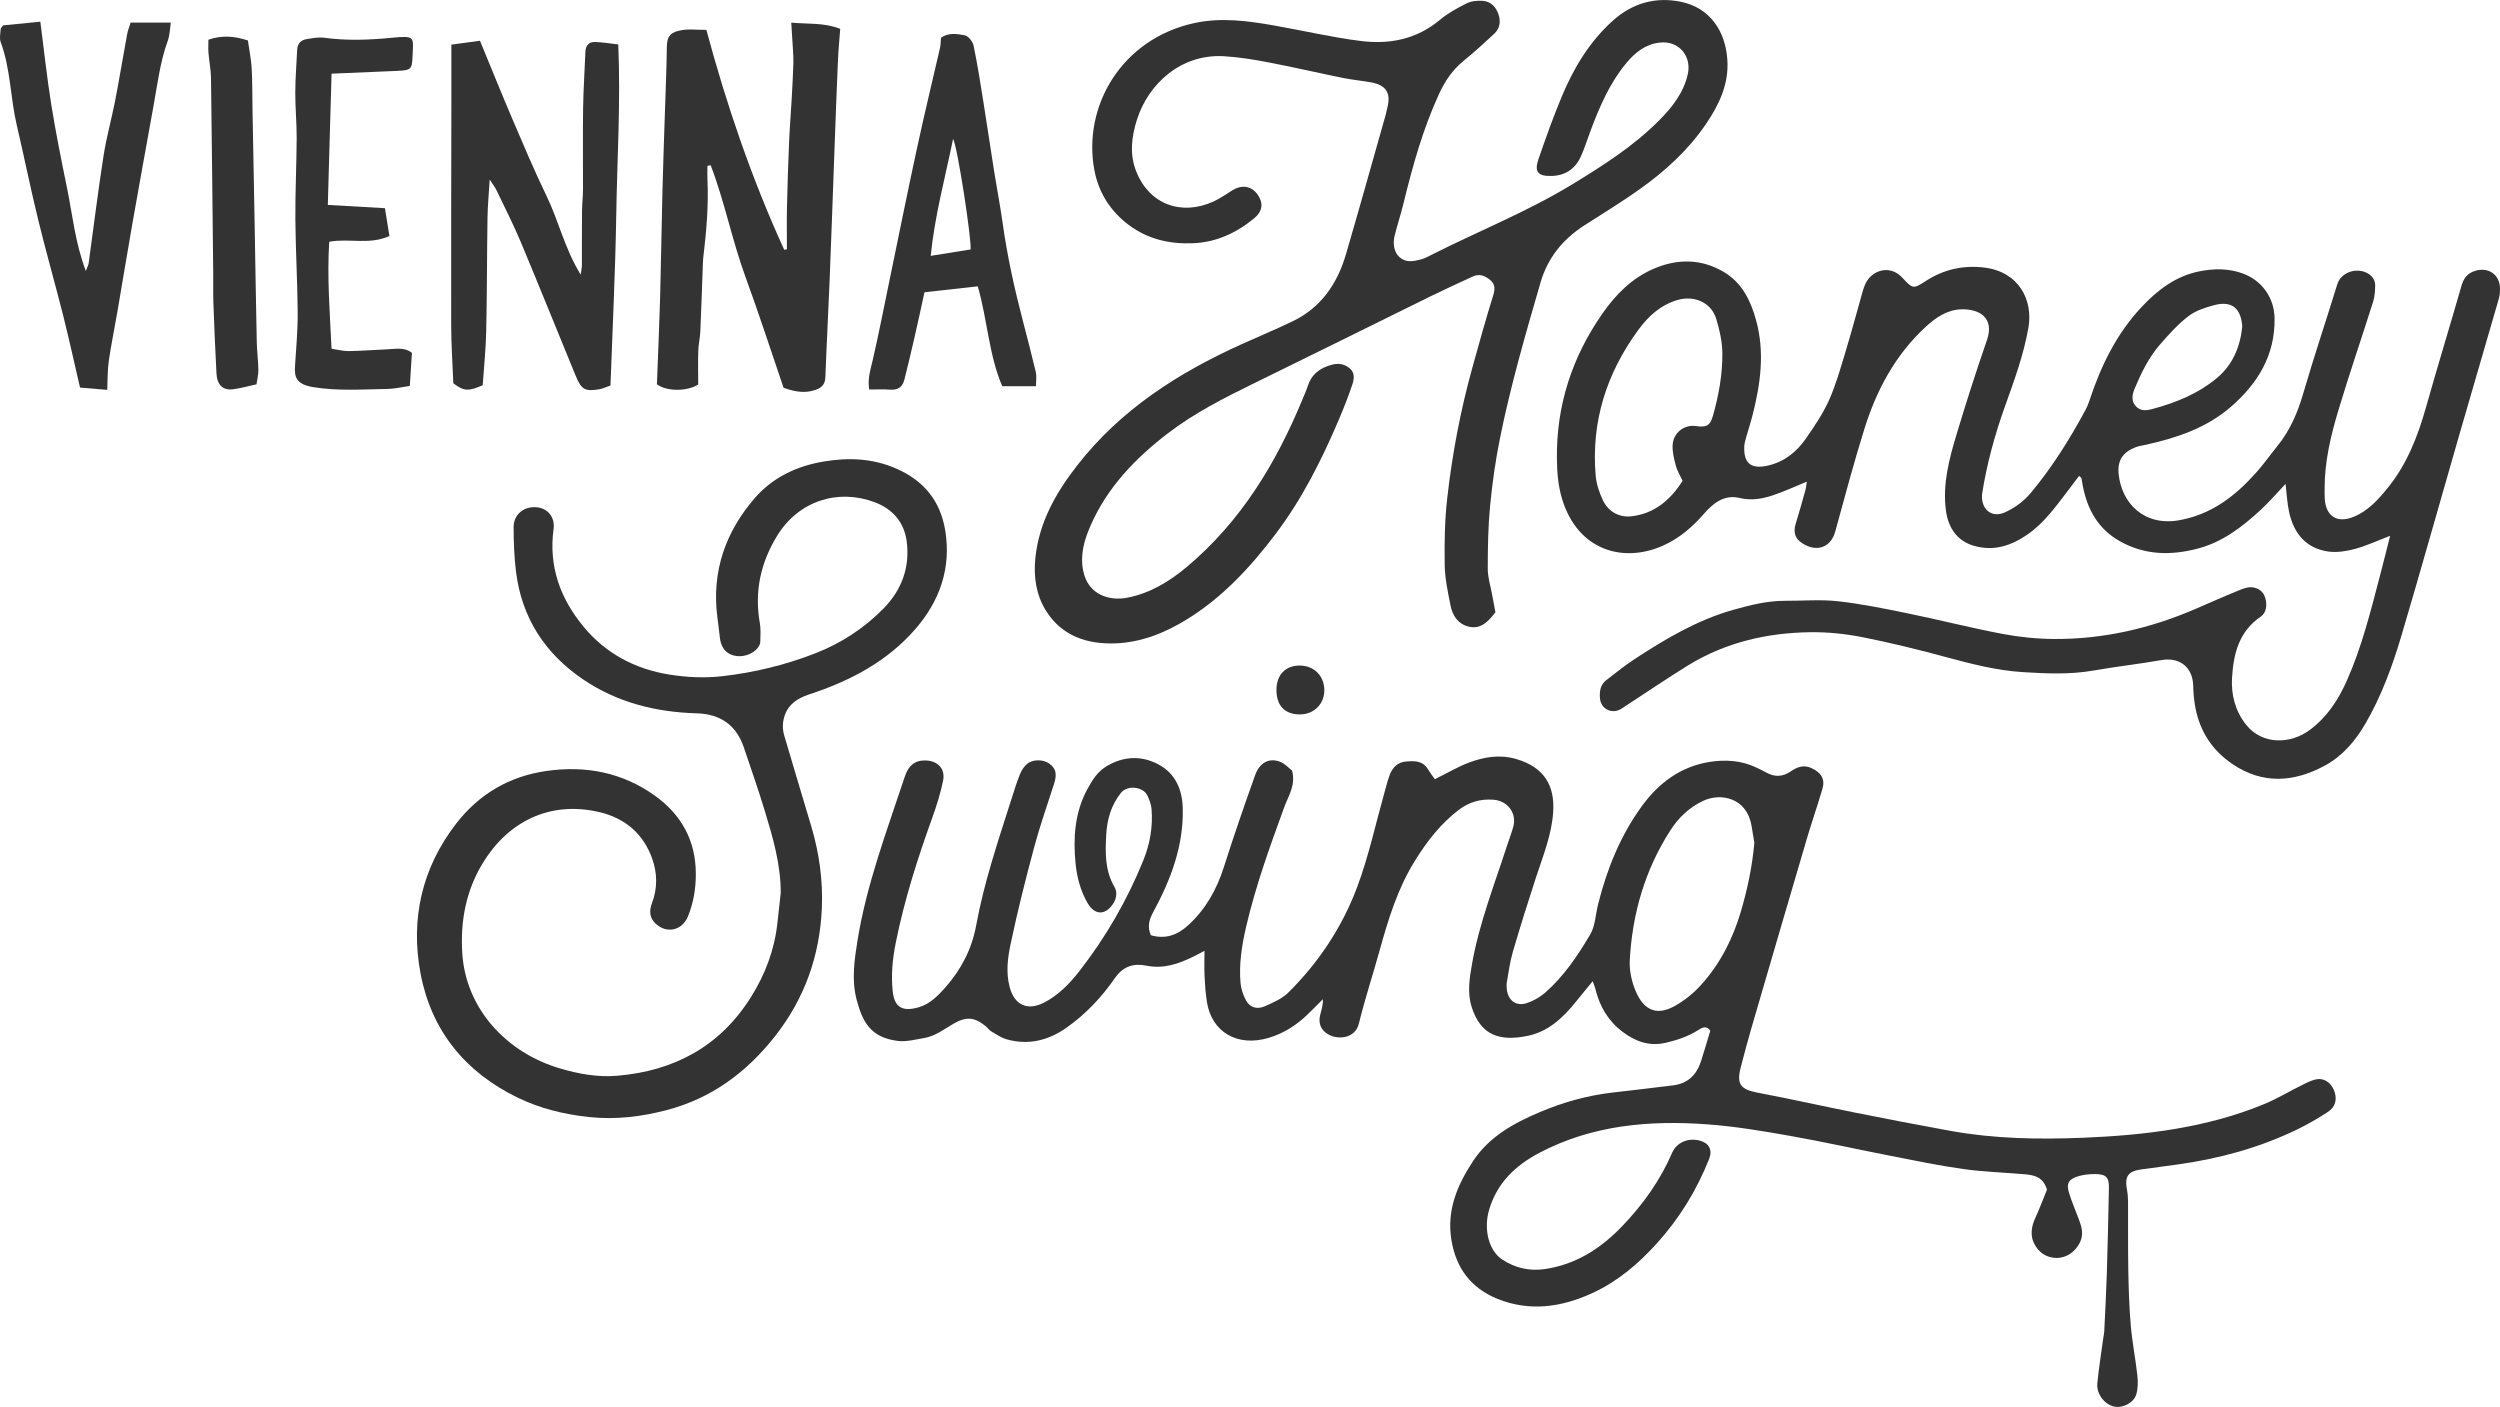
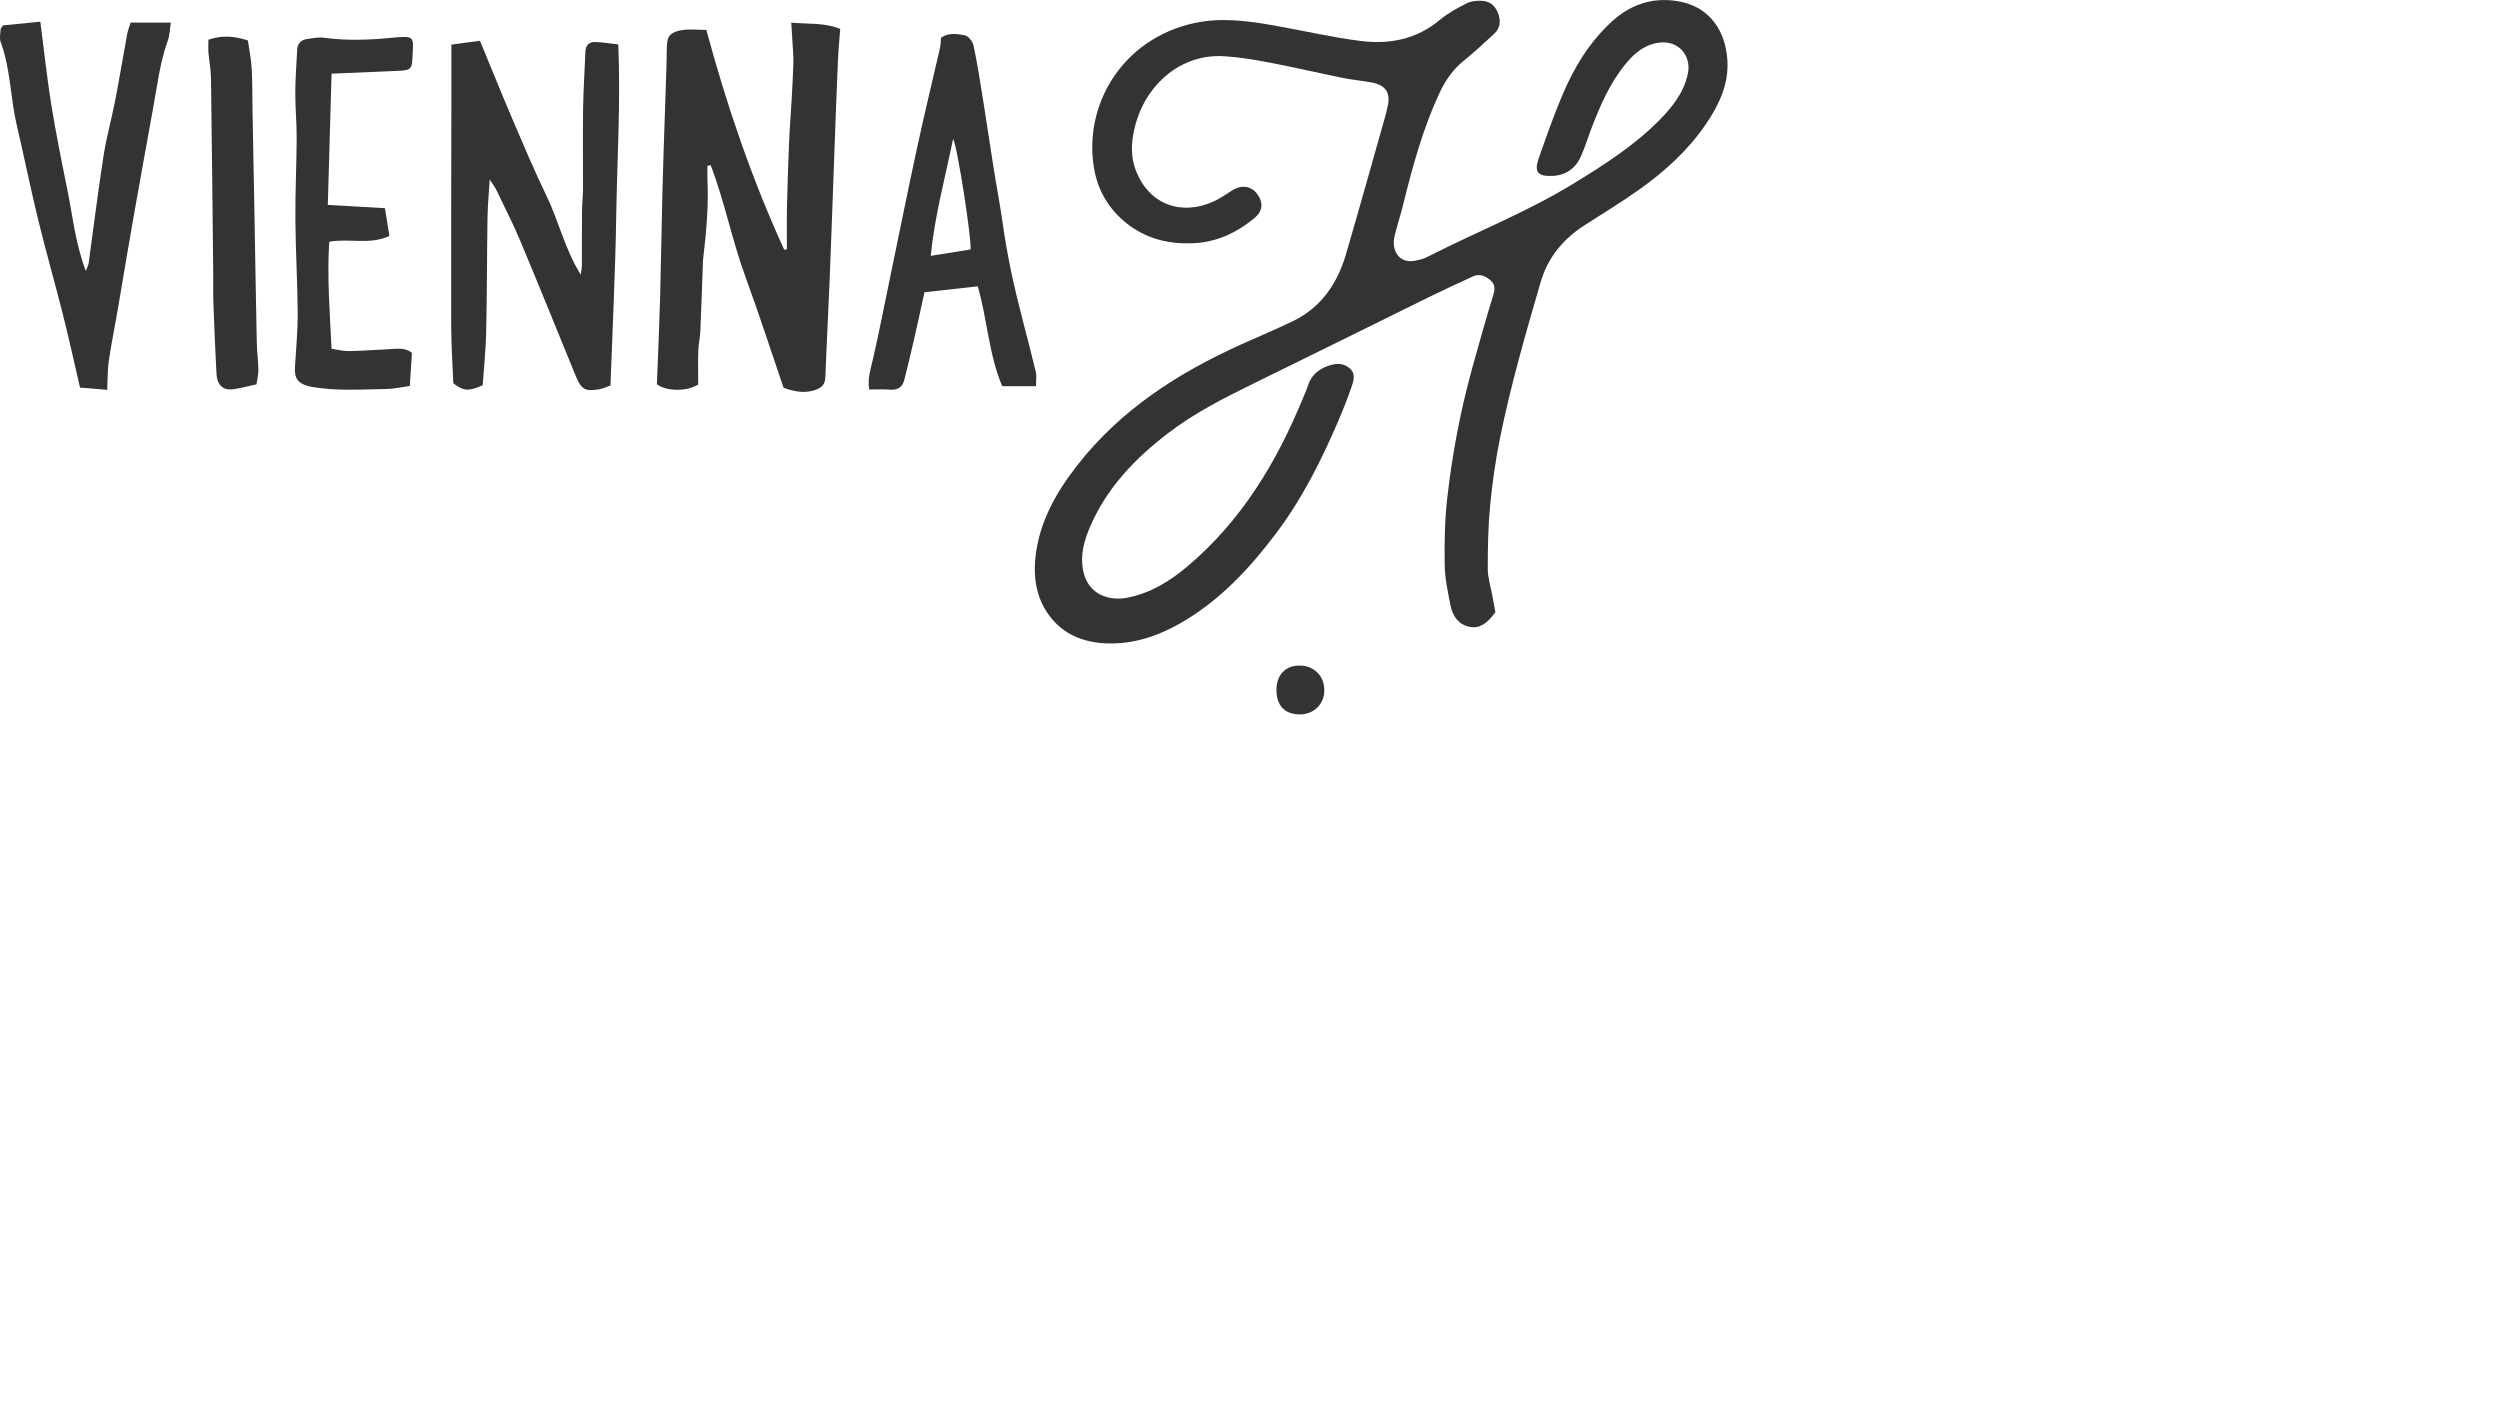
<svg xmlns="http://www.w3.org/2000/svg" id="Layer_1" x="0px" y="0px" width="111.07px" height="62.513px" viewBox="0 0 111.07 62.513" xml:space="preserve">
  <g>
-     <path fill-rule="evenodd" clip-rule="evenodd" fill="#333333" d="M90.944,52.854c-0.178-0.593-0.604-0.651-1.037-0.688 c-0.896-0.076-1.8-0.104-2.689-0.229c-1.076-0.151-2.143-0.375-3.211-0.583c-1.498-0.292-2.987-0.626-4.49-0.892 c-1.211-0.213-2.431-0.42-3.656-0.509c-2.58-0.19-5.111,0.028-7.459,1.259c-1.068,0.56-1.895,1.341-2.245,2.543 c-0.249,0.854-0.021,1.81,0.591,2.208c0.563,0.368,1.197,0.518,1.873,0.421c1.39-0.201,2.496-0.912,3.453-1.91 c0.924-0.965,1.689-2.036,2.219-3.265c0.189-0.441,0.701-0.676,1.23-0.533c0.404,0.108,0.568,0.415,0.412,0.808 c-0.552,1.394-1.326,2.655-2.332,3.765c-0.813,0.897-1.726,1.676-2.835,2.19c-1.382,0.639-2.804,0.85-4.253,0.26 c-1.168-0.477-1.832-1.364-2.034-2.624c-0.21-1.312,0.263-2.417,0.949-3.468c0.719-1.102,1.816-1.706,2.984-2.199 c1.04-0.439,2.12-0.743,3.245-0.87c0.893-0.101,1.785-0.208,2.676-0.318c0.651-0.08,1.044-0.469,1.238-1.074 c0.145-0.448,0.275-0.901,0.413-1.353c-0.188-0.264-0.391-0.121-0.56-0.015c-0.438,0.274-0.912,0.431-1.416,0.549 c-0.744,0.175-1.358-0.062-1.927-0.489c-0.63-0.474-1.01-1.12-1.198-1.882c-0.023-0.099-0.064-0.193-0.124-0.363 c-0.27,0.329-0.501,0.605-0.727,0.888c-0.573,0.717-1.233,1.348-2.153,1.538c-1.213,0.251-2.092,0.019-2.504-1.299 c-0.189-0.611-0.092-1.259,0.021-1.889c0.325-1.837,1.011-3.566,1.58-5.331c0.087-0.266,0.192-0.527,0.261-0.798 c0.147-0.59-0.271-1.127-0.883-1.172c-0.57-0.042-1.07,0.092-1.535,0.443c-0.819,0.62-1.424,1.408-1.96,2.271 c-0.771,1.241-1.188,2.614-1.573,4.004c-0.299,1.079-0.651,2.144-0.916,3.23c-0.164,0.669-0.935,0.729-1.369,0.473 c-0.321-0.191-0.443-0.493-0.349-0.864c0.057-0.216,0.128-0.429,0.119-0.695c-0.229,0.229-0.456,0.464-0.69,0.688 c-0.489,0.47-1.045,0.824-1.702,1.025c-1.419,0.432-2.559-0.269-2.761-1.597c-0.061-0.381-0.086-0.769-0.105-1.154 c-0.017-0.354-0.002-0.708-0.002-1.111c-0.194,0.101-0.346,0.184-0.5,0.26c-0.656,0.32-1.313,0.552-2.078,0.4 c-0.554-0.111-1.025,0.004-1.412,0.565c-0.582,0.841-1.293,1.596-2.144,2.193c-0.808,0.565-1.688,0.787-2.653,0.514 c-0.246-0.069-0.471-0.228-0.697-0.36c-0.088-0.052-0.148-0.151-0.23-0.219c-0.504-0.413-0.873-0.443-1.441-0.112 c-0.424,0.248-0.818,0.557-1.32,0.638c-0.379,0.061-0.771,0.171-1.143,0.125c-1.247-0.152-1.582-0.887-1.834-1.824 c-0.234-0.876-0.104-1.757,0.035-2.63c0.403-2.504,1.302-4.868,2.093-7.261c0.13-0.395,0.333-0.701,0.787-0.741 c0.624-0.056,1.041,0.321,0.924,0.893c-0.116,0.562-0.29,1.116-0.484,1.656c-0.656,1.816-1.239,3.652-1.62,5.548 c-0.143,0.714-0.212,1.443-0.133,2.164c0.082,0.746,0.477,0.898,1.167,0.695c0.481-0.142,0.843-0.506,1.173-0.88 c0.702-0.796,1.176-1.708,1.367-2.757c0.348-1.9,0.967-3.727,1.552-5.562c0.123-0.383,0.241-0.77,0.39-1.144 c0.069-0.172,0.181-0.349,0.32-0.466c0.262-0.218,0.734-0.202,0.99-0.01c0.293,0.218,0.346,0.458,0.208,0.895 c-0.298,0.935-0.627,1.86-0.881,2.807c-0.382,1.42-0.741,2.848-1.044,4.286c-0.133,0.628-0.223,1.275-0.047,1.941 c0.209,0.784,0.776,1.068,1.518,0.691c0.649-0.33,1.146-0.848,1.578-1.401c1.174-1.508,2.126-3.153,2.844-4.929 c0.296-0.732,0.426-1.492,0.363-2.276c-0.016-0.203-0.098-0.407-0.183-0.594c-0.185-0.399-0.89-0.483-1.175-0.125 c-0.441,0.553-0.619,1.189-0.656,1.862c-0.043,0.792-0.063,1.587,0.366,2.32c0.132,0.226,0.097,0.519-0.067,0.759 c-0.348,0.513-0.814,0.498-1.126-0.039c-0.314-0.543-0.474-1.147-0.535-1.756c-0.112-1.136-0.039-2.263,0.517-3.296 c0.214-0.399,0.454-0.791,0.873-1.038c0.745-0.44,1.521-0.472,2.265-0.088c0.774,0.399,1.089,1.126,1.108,1.976 c0.038,1.673-0.54,3.175-1.32,4.615c-0.179,0.33-0.26,0.645-0.097,1.013c0.649,0.189,1.183-0.01,1.653-0.439 c0.776-0.708,1.27-1.584,1.588-2.584c0.436-1.37,0.905-2.729,1.388-4.083c0.201-0.567,0.622-0.787,1.112-0.601 c0.217,0.083,0.389,0.283,0.532,0.393c0.171,0.641-0.155,1.103-0.333,1.587c-0.644,1.759-1.281,3.519-1.707,5.347 c-0.192,0.826-0.326,1.666-0.248,2.518c0.023,0.254,0.115,0.517,0.234,0.744c0.17,0.323,0.488,0.432,0.847,0.272 c0.366-0.163,0.763-0.331,1.039-0.605c1.357-1.344,2.403-2.925,3.067-4.706c0.506-1.357,0.813-2.789,1.207-4.187 c0.071-0.252,0.135-0.508,0.223-0.755c0.122-0.337,0.348-0.584,0.719-0.617c0.37-0.033,0.751-0.053,0.988,0.339 c0.1,0.166,0.219,0.319,0.307,0.445c0.578-0.287,1.019-0.549,1.491-0.729c0.683-0.26,1.388-0.382,2.12-0.169 c1.283,0.373,1.724,1.217,1.646,2.369c-0.067,1.005-0.452,1.941-0.763,2.892c-0.358,1.098-0.705,2.2-1.028,3.308 c-0.128,0.436-0.186,0.894-0.266,1.343c-0.019,0.104-0.015,0.214-0.003,0.319c0.057,0.501,0.416,0.773,0.891,0.614 c0.293-0.098,0.586-0.262,0.817-0.466c0.831-0.732,1.447-1.645,2.001-2.588c0.221-0.376,0.232-0.874,0.342-1.315 c0.395-1.581,0.992-3.071,1.959-4.395c0.742-1.018,1.709-1.735,2.965-1.945c0.713-0.12,1.447-0.079,2.125,0.25 c0.142,0.069,0.285,0.135,0.422,0.212c0.373,0.21,0.725,0.202,1.087-0.043c0.277-0.188,0.568-0.32,0.933-0.148 c0.418,0.195,0.61,0.48,0.482,0.917c-0.223,0.754-0.48,1.497-0.703,2.251c-0.821,2.785-1.636,5.573-2.448,8.361 c-0.171,0.588-0.328,1.181-0.482,1.774c-0.192,0.737,0.001,0.973,0.751,1.114c1.449,0.273,2.888,0.599,4.334,0.887 c1.411,0.281,2.822,0.555,4.238,0.811c1.943,0.352,3.912,0.385,5.873,0.306c2.752-0.112,5.479-0.432,8.058-1.494 c0.6-0.247,1.157-0.591,1.741-0.875c0.216-0.106,0.451-0.227,0.682-0.238c0.343-0.017,0.616,0.252,0.717,0.594 c0.102,0.34,0.016,0.659-0.311,0.869c-0.441,0.286-0.899,0.553-1.373,0.782c-1.676,0.808-3.449,1.292-5.287,1.547 c-0.542,0.075-1.083,0.144-1.625,0.221c-0.596,0.085-0.746,0.31-0.635,0.907c0.032,0.173,0.045,0.352,0.047,0.528 c0.006,1.03-0.008,2.06,0.012,3.091c0.015,0.813,0.041,1.626,0.112,2.436c0.063,0.734,0.21,1.461,0.29,2.195 c0.031,0.275,0.029,0.576-0.048,0.837c-0.115,0.385-0.617,0.625-0.988,0.542c-0.426-0.096-0.789-0.563-0.743-1.031 c0.066-0.682,0.176-1.359,0.268-2.038c0.011-0.087,0.036-0.173,0.039-0.261c0.042-0.865,0.088-1.73,0.116-2.596 c0.04-1.257,0.064-2.514,0.092-3.771c0.011-0.487-0.123-0.633-0.62-0.632c-0.244,0-0.496,0.025-0.729,0.092 c-0.439,0.126-0.555,0.325-0.422,0.747c0.124,0.402,0.293,0.79,0.441,1.185c0.125,0.333,0.217,0.661,0.041,1.017 c-0.204,0.414-0.597,0.692-1.047,0.685c-0.479-0.008-0.821-0.281-1.003-0.674c-0.153-0.333-0.106-0.718,0.058-1.077 C90.613,53.699,90.786,53.242,90.944,52.854z M77.942,37.443c-0.033-0.205-0.078-0.482-0.125-0.759 c-0.209-1.237-1.361-1.479-2.157-1.101c-0.628,0.3-1.093,0.75-1.463,1.329c-1.122,1.757-1.68,3.694-1.79,5.757 c-0.023,0.442,0.08,0.924,0.251,1.335c0.315,0.761,0.841,1.199,1.756,0.686c0.423-0.239,0.824-0.559,1.149-0.919 c0.852-0.939,1.418-2.047,1.777-3.262C77.628,39.53,77.845,38.539,77.942,37.443z" />
-     <path fill-rule="evenodd" clip-rule="evenodd" fill="#333333" d="M106.189,23.805c-0.563,0.215-1.042,0.44-1.544,0.577 c-0.383,0.104-0.807,0.175-1.192,0.123c-0.993-0.135-1.538-0.796-1.749-1.738c-0.09-0.406-0.108-0.828-0.162-1.268 c-0.371,0.39-0.713,0.792-1.098,1.148c-0.823,0.76-1.702,1.44-2.815,1.729c-1.181,0.307-2.329,0.292-3.432-0.322 c-0.992-0.553-1.47-1.432-1.669-2.504c-0.019-0.104-0.031-0.208-0.056-0.311c-0.006-0.027-0.049-0.046-0.104-0.095 c-0.156,0.208-0.311,0.415-0.467,0.62c-0.551,0.715-1.069,1.463-1.827,1.984c-0.726,0.5-1.503,0.76-2.395,0.495 c-0.741-0.22-1.126-0.811-1.226-1.56c-0.156-1.18,0.148-2.304,0.481-3.412c0.419-1.397,0.867-2.788,1.343-4.167 c0.339-0.98-0.331-1.39-1.149-1.361c-0.63,0.022-1.129,0.366-1.578,0.782c-1.351,1.245-2.182,2.811-2.72,4.533 c-0.472,1.508-0.875,3.036-1.295,4.56c-0.219,0.797-0.958,0.928-1.576,0.434c-0.235-0.188-0.276-0.473-0.182-0.776 c0.156-0.502,0.297-1.01,0.438-1.517c0.031-0.114,0.037-0.236,0.056-0.361c-0.528,0.216-1.018,0.447-1.527,0.614 c-0.468,0.153-0.943,0.235-1.454,0.112c-0.694-0.168-1.186,0.24-1.604,0.72c-0.507,0.582-1.088,1.075-1.787,1.39 c-1.776,0.801-3.809,0.23-4.503-2.08c-0.174-0.58-0.22-1.171-0.226-1.775c-0.028-2.375,0.675-4.517,2.024-6.452 c0.585-0.838,1.298-1.559,2.246-1.975c1.059-0.464,2.129-0.472,3.147,0.132c0.812,0.481,1.193,1.274,1.432,2.143 c0.394,1.426,0.197,2.835-0.162,4.235c-0.082,0.324-0.189,0.641-0.278,0.963c-0.038,0.134-0.079,0.271-0.085,0.409 c-0.032,0.759,0.313,1.022,1.057,0.849c0.733-0.171,1.273-0.611,1.686-1.206c0.371-0.537,0.744-1.085,1.012-1.676 c0.302-0.668,0.504-1.384,0.718-2.089c0.276-0.907,0.52-1.823,0.778-2.735c0.028-0.102,0.063-0.202,0.101-0.301 c0.253-0.652,1.098-0.966,1.675-0.335c0.461,0.501,0.482,0.504,1.05,0.135c0.793-0.516,1.67-0.701,2.583-0.59 c1.548,0.187,2.178,1.449,1.964,2.673c-0.212,1.218-0.641,2.37-1.053,3.525c-0.445,1.245-0.79,2.512-0.998,3.816 c-0.097,0.613,0.339,1.166,1.016,0.858c0.465-0.212,0.852-0.51,1.167-0.891c0.938-1.133,1.717-2.375,2.411-3.669 c0.083-0.153,0.142-0.32,0.197-0.486c0.5-1.504,1.194-2.904,2.285-4.07c0.707-0.755,1.517-1.378,2.572-1.589 c0.653-0.13,1.301-0.134,1.93,0.097c0.852,0.313,1.393,1.077,1.409,1.982c0.031,1.648-0.75,2.91-1.945,3.945 c-1.08,0.935-2.396,1.377-3.767,1.68c-0.154,0.034-0.315,0.056-0.461,0.111c-0.57,0.217-0.814,0.59-0.755,1.185 c0.132,1.321,1.149,2.333,2.688,2.059c1.433-0.255,2.474-1.063,3.398-2.089c0.344-0.38,0.638-0.803,0.961-1.201 c0.566-0.694,0.906-1.487,1.156-2.347c0.471-1.62,1.012-3.22,1.507-4.834c0.164-0.535,0.806-0.751,1.287-0.534 c0.231,0.104,0.408,0.304,0.401,0.582c-0.007,0.243-0.021,0.496-0.095,0.725c-0.508,1.607-1.058,3.202-1.541,4.816 c-0.339,1.129-0.613,2.279-0.61,3.473c0,0.142-0.003,0.284,0.004,0.426c0.04,0.806,0.547,1.137,1.297,0.826 c0.641-0.266,1.093-0.773,1.516-1.298c0.846-1.047,1.321-2.271,1.684-3.554c0.51-1.807,1.061-3.603,1.579-5.408 c0.097-0.336,0.267-0.558,0.606-0.663c0.604-0.186,1.111,0.177,1.106,0.811c-0.001,0.14-0.011,0.285-0.05,0.418 c-0.583,2.021-1.176,4.039-1.76,6.059c-0.855,2.965-1.687,5.937-2.563,8.896c-0.404,1.362-0.89,2.702-1.61,3.937 c-0.441,0.758-1.007,1.428-1.788,1.853c-1.382,0.751-2.773,0.855-4.134-0.074c-0.869-0.595-1.412-1.415-1.619-2.445 c-0.069-0.344-0.099-0.699-0.109-1.049c-0.029-0.81-0.611-1.254-1.413-1.113c-1.005,0.176-2.02,0.289-3.024,0.465 c-1.043,0.183-2.095,0.134-3.132,0.069c-1.151-0.071-2.281-0.362-3.401-0.665c-1.234-0.334-2.478-0.642-3.731-0.889 c-0.759-0.149-1.546-0.23-2.317-0.219c-1.926,0.027-3.765,0.454-5.424,1.475c-0.927,0.572-1.828,1.187-2.742,1.781 c-0.117,0.076-0.23,0.168-0.359,0.213c-0.384,0.135-0.769-0.109-0.809-0.516c-0.03-0.306,0.008-0.611,0.273-0.818 c0.418-0.323,0.83-0.657,1.272-0.946c1.371-0.896,2.773-1.729,4.369-2.181c0.765-0.216,1.528-0.408,2.331-0.404 c0.775,0.004,1.56-0.066,2.325,0.02c1.044,0.116,2.077,0.328,3.108,0.54c1.406,0.288,2.798,0.645,4.208,0.912 c0.761,0.144,1.543,0.222,2.315,0.225c2.175,0.01,4.256-0.473,6.25-1.333c0.629-0.271,1.255-0.551,1.889-0.809 c0.205-0.084,0.441-0.181,0.648-0.153c0.249,0.033,0.481,0.164,0.57,0.477c0.094,0.333,0.034,0.664-0.2,0.823 c-0.978,0.663-1.215,1.667-1.278,2.719c-0.046,0.743,0.139,1.472,0.621,2.081c0.72,0.908,1.975,0.88,2.846,0.227 c0.755-0.565,1.251-1.325,1.629-2.17c0.673-1.511,1.066-3.111,1.484-4.703C105.893,24.989,106.029,24.431,106.189,23.805z M74.753,21.363c-0.12-0.264-0.246-0.463-0.302-0.681c-0.078-0.302-0.161-0.622-0.138-0.927c0.038-0.542,0.522-0.898,1.026-0.826 c0.487,0.069,0.638-0.014,0.767-0.471c0.256-0.902,0.422-1.827,0.415-2.762c-0.006-0.517-0.124-1.048-0.278-1.545 c-0.221-0.712-0.977-1.041-1.713-0.823c-0.764,0.225-1.302,0.726-1.74,1.324c-1.411,1.924-2.104,4.078-1.897,6.478 c0.033,0.375,0.16,0.758,0.323,1.1c0.243,0.509,0.729,0.768,1.265,0.708C73.488,22.824,74.208,22.224,74.753,21.363z M99.619,14.51 c-0.052-0.746-0.398-1.179-1.255-0.951c-0.398,0.106-0.823,0.245-1.143,0.492c-0.467,0.362-0.873,0.813-1.263,1.263 c-0.5,0.577-0.833,1.263-1.125,1.964c-0.104,0.251-0.151,0.521,0.039,0.747c0.189,0.225,0.433,0.231,0.72,0.155 c1.067-0.281,2.077-0.69,2.922-1.403C99.198,16.199,99.53,15.402,99.619,14.51z" />
    <path fill-rule="evenodd" clip-rule="evenodd" fill="#333333" d="M66.438,27.201c-0.078,0.1-0.088,0.114-0.1,0.128 c-0.278,0.343-0.598,0.628-1.08,0.513c-0.484-0.117-0.726-0.491-0.815-0.945c-0.114-0.585-0.247-1.178-0.257-1.77 c-0.017-0.99-0.002-1.988,0.109-2.97c0.219-1.958,0.586-3.895,1.111-5.796c0.299-1.083,0.602-2.167,0.934-3.241 c0.084-0.272,0.092-0.485-0.123-0.669c-0.227-0.192-0.48-0.308-0.781-0.169c-0.637,0.296-1.279,0.587-1.91,0.897 c-2.619,1.288-5.23,2.589-7.853,3.87c-1.318,0.644-2.622,1.31-3.79,2.205c-1.447,1.11-2.693,2.404-3.434,4.104 c-0.273,0.628-0.47,1.276-0.326,1.996c0.217,1.099,1.193,1.351,1.963,1.2c1.014-0.198,1.865-0.716,2.644-1.37 c2.402-2.016,3.969-4.608,5.147-7.469c0.072-0.179,0.158-0.354,0.215-0.538c0.169-0.544,0.544-0.833,1.084-0.974 c0.309-0.08,0.561-0.028,0.789,0.161c0.251,0.207,0.19,0.497,0.109,0.74c-0.178,0.533-0.387,1.058-0.608,1.575 c-0.762,1.785-1.63,3.511-2.81,5.065c-1.106,1.46-2.336,2.789-3.912,3.765c-0.978,0.604-2.025,1.026-3.162,1.073 c-1.249,0.052-2.393-0.306-3.106-1.44c-0.445-0.707-0.562-1.516-0.478-2.343c0.159-1.582,0.909-2.904,1.863-4.127 c1.929-2.475,4.484-4.107,7.3-5.379c0.755-0.341,1.521-0.658,2.265-1.018c1.265-0.608,1.988-1.67,2.371-2.976 c0.607-2.073,1.186-4.154,1.775-6.232c0.027-0.102,0.046-0.207,0.071-0.309c0.155-0.625-0.066-0.976-0.712-1.096 c-0.416-0.077-0.839-0.113-1.254-0.197c-1.104-0.224-2.201-0.48-3.309-0.692c-0.657-0.126-1.322-0.236-1.989-0.275 C52.47,2.383,51.021,3.729,50.518,5.3c-0.249,0.775-0.343,1.556-0.033,2.329c0.578,1.445,1.997,1.983,3.448,1.315 c0.285-0.132,0.545-0.321,0.814-0.487c0.426-0.262,0.846-0.198,1.117,0.174c0.272,0.375,0.246,0.748-0.149,1.073 c-0.793,0.65-1.686,1.066-2.739,1.104c-1.025,0.038-1.965-0.181-2.798-0.792c-0.835-0.612-1.364-1.45-1.555-2.445 c-0.539-2.83,1.198-5.858,4.467-6.552c1.187-0.252,2.361-0.09,3.533,0.116c1.282,0.226,2.556,0.527,3.846,0.687 c1.259,0.155,2.461-0.071,3.486-0.928c0.362-0.302,0.787-0.536,1.211-0.748c0.206-0.103,0.478-0.125,0.714-0.108 c0.374,0.027,0.6,0.292,0.706,0.634c0.096,0.307,0.04,0.607-0.204,0.831c-0.442,0.409-0.886,0.819-1.354,1.198 c-0.495,0.4-0.831,0.9-1.094,1.471c-0.719,1.561-1.173,3.205-1.58,4.865c-0.117,0.478-0.27,0.946-0.39,1.423 c-0.149,0.59,0.114,1.088,0.62,1.141c0.186,0.02,0.384-0.038,0.57-0.084c0.134-0.035,0.262-0.103,0.387-0.167 c2.105-1.068,4.31-1.938,6.332-3.173c1.363-0.832,2.705-1.688,3.835-2.824c0.585-0.589,1.108-1.246,1.284-2.095 c0.154-0.749-0.387-1.479-1.283-1.363c-0.616,0.079-1.064,0.438-1.45,0.901c-0.737,0.882-1.181,1.919-1.582,2.978 c-0.149,0.395-0.271,0.802-0.446,1.185c-0.248,0.544-0.689,0.842-1.294,0.858c-0.62,0.017-0.782-0.185-0.579-0.77 c0.324-0.929,0.651-1.859,1.031-2.766c0.529-1.265,1.226-2.426,2.262-3.36c0.885-0.796,1.929-1.076,3.051-0.837 c1.234,0.263,1.957,1.255,2.042,2.585c0.069,1.078-0.374,1.996-0.96,2.854c-0.791,1.157-1.813,2.086-2.945,2.89 c-0.791,0.563-1.623,1.068-2.439,1.593c-0.96,0.615-1.637,1.441-1.958,2.546c-0.663,2.277-1.322,4.557-1.794,6.883 c-0.203,0.999-0.348,2.014-0.445,3.029c-0.09,0.931-0.105,1.871-0.105,2.808c0,0.379,0.123,0.758,0.192,1.137 C66.339,26.681,66.392,26.954,66.438,27.201z" />
-     <path fill-rule="evenodd" clip-rule="evenodd" fill="#333333" d="M34.686,39.678c0.006-1.275-0.351-2.474-0.712-3.667 c-0.284-0.939-0.613-1.865-0.924-2.796c-0.336-1.001-1.045-1.494-2.092-1.523c-1.809-0.052-3.521-0.473-5.038-1.498 c-1.71-1.155-2.748-2.753-2.998-4.818c-0.077-0.647-0.102-1.304-0.103-1.956c0-0.569,0.461-0.937,1.027-0.883 c0.504,0.048,0.818,0.456,0.749,0.96c-0.227,1.654,0.29,3.086,1.333,4.348c0.989,1.195,2.293,1.88,3.795,2.122 c0.773,0.125,1.566,0.167,2.377,0.074c1.428-0.164,2.801-0.5,4.13-1.018c1.146-0.447,2.166-1.114,3.03-1.995 c0.813-0.831,1.178-1.85,1.019-3c-0.114-0.824-0.619-1.412-1.404-1.71c-1.614-0.613-3.389-0.095-4.36,1.504 c-0.724,1.189-1.003,2.467-0.758,3.853c0.049,0.276,0.027,0.566,0.021,0.85c-0.001,0.079-0.047,0.167-0.095,0.234 c-0.226,0.316-0.705,0.47-1.096,0.361c-0.368-0.102-0.565-0.378-0.61-0.829c-0.029-0.298-0.073-0.594-0.109-0.891 c-0.254-2.013,0.366-3.773,1.666-5.272c0.791-0.912,1.857-1.423,3.069-1.625c1.106-0.185,2.173-0.14,3.214,0.315 c1.229,0.536,1.969,1.442,2.181,2.77c0.266,1.661-0.25,3.107-1.316,4.343c-1.258,1.457-2.913,2.323-4.718,2.914 c-0.643,0.21-1.089,0.566-1.174,1.264c-0.021,0.184-0.003,0.385,0.05,0.563c0.397,1.362,0.813,2.718,1.215,4.079 c0.345,1.174,0.51,2.379,0.458,3.6c-0.092,2.115-0.768,4.024-2.09,5.699c-1.263,1.602-2.822,2.753-4.813,3.272 c-1.134,0.295-2.27,0.432-3.451,0.305c-1.117-0.12-2.18-0.383-3.181-0.871c-2.32-1.131-3.813-2.973-4.293-5.498 c-0.462-2.426,0.064-4.712,1.593-6.681c1.003-1.292,2.348-2.09,4.004-2.325c1.751-0.249,3.376,0.07,4.813,1.099 c1.169,0.837,1.816,1.984,1.819,3.468c0.002,0.665-0.104,1.299-0.354,1.905c-0.258,0.622-0.941,0.769-1.431,0.313 c-0.27-0.252-0.297-0.563-0.161-0.919c0.245-0.645,0.239-1.31,0.012-1.959c-0.396-1.125-1.22-1.814-2.352-2.079 c-2.255-0.528-4.089,0.473-5.179,2.265c-0.746,1.228-1.001,2.575-0.911,4.003c0.155,2.459,1.946,4.407,4.323,5.115 c0.828,0.247,1.687,0.404,2.556,0.331c2.544-0.213,4.581-1.309,5.957-3.512c0.631-1.008,1.039-2.098,1.166-3.287 C34.587,40.554,34.638,40.116,34.686,39.678z" />
    <path fill-rule="evenodd" clip-rule="evenodd" fill="#333333" d="M31.382,1.327c0.905,3.361,2.021,6.624,3.459,9.769 c0.04-0.007,0.081-0.014,0.12-0.021c0-0.627-0.011-1.254,0.003-1.881c0.021-0.956,0.053-1.912,0.093-2.867 c0.028-0.654,0.082-1.309,0.118-1.962c0.029-0.513,0.056-1.025,0.073-1.539c0.007-0.212-0.007-0.425-0.02-0.637 c-0.021-0.369-0.046-0.739-0.074-1.183c0.751,0.069,1.463-0.008,2.175,0.277c-0.038,0.512-0.081,0.95-0.1,1.39 c-0.057,1.293-0.104,2.586-0.151,3.879c-0.073,1.965-0.14,3.932-0.219,5.897c-0.057,1.433-0.137,2.865-0.189,4.298 c-0.011,0.318-0.144,0.471-0.434,0.573c-0.464,0.163-0.9,0.094-1.423-0.091c-0.552-1.613-1.092-3.286-1.696-4.935 c-0.595-1.626-0.923-3.339-1.544-4.955c-0.047,0.011-0.095,0.021-0.143,0.031c0,0.207-0.008,0.413,0.001,0.62 c0.052,1.137-0.044,2.266-0.179,3.393c-0.014,0.106-0.021,0.212-0.024,0.319c-0.037,1.009-0.069,2.018-0.114,3.027 c-0.012,0.281-0.081,0.561-0.09,0.842c-0.017,0.49-0.004,0.981-0.004,1.512c-0.486,0.312-1.391,0.318-1.835-0.009 c0.049-1.284,0.106-2.551,0.142-3.82c0.043-1.56,0.063-3.12,0.102-4.68c0.029-1.188,0.073-2.375,0.111-3.562 c0.029-0.975,0.076-1.949,0.086-2.923c0.006-0.503,0.174-0.673,0.695-0.755C30.633,1.288,30.958,1.327,31.382,1.327z" />
    <path fill-rule="evenodd" clip-rule="evenodd" fill="#333333" d="M27.122,17.128c-0.225,0.078-0.353,0.142-0.488,0.165 c-0.64,0.108-0.802,0.021-1.055-0.591c-0.816-1.986-1.617-3.979-2.446-5.958c-0.325-0.777-0.71-1.531-1.075-2.291 c-0.063-0.136-0.16-0.256-0.302-0.475c-0.038,0.636-0.089,1.16-0.097,1.684c-0.026,1.688-0.021,3.375-0.058,5.062 c-0.017,0.807-0.103,1.614-0.155,2.392c-0.648,0.278-0.838,0.266-1.305-0.087c-0.033-0.836-0.094-1.701-0.096-2.566 c-0.008-3.233,0.004-6.466,0.008-9.699c0.001-0.905,0-1.81,0-2.782c0.421-0.057,0.844-0.114,1.271-0.171 c0.494,1.195,0.953,2.336,1.436,3.467c0.492,1.15,0.977,2.305,1.523,3.43c0.537,1.104,0.797,2.326,1.516,3.494 c0.029-0.211,0.052-0.298,0.053-0.384c0.003-0.813-0.002-1.626,0.006-2.439c0.002-0.319,0.041-0.637,0.043-0.956 c0.005-1.208-0.013-2.416,0.005-3.624c0.012-0.832,0.071-1.664,0.102-2.495c0.009-0.285,0.157-0.444,0.425-0.438 c0.33,0.008,0.658,0.067,1.035,0.109c0.11,2.564-0.049,5.076-0.09,7.587C27.339,12.073,27.212,14.585,27.122,17.128z" />
    <path fill-rule="evenodd" clip-rule="evenodd" fill="#333333" d="M5.803,1.004c0.616,0,1.16,0,1.787,0 C7.544,1.302,7.542,1.567,7.457,1.802C7.11,2.753,6.995,3.751,6.815,4.736C6.502,6.47,6.186,8.203,5.881,9.938 c-0.229,1.302-0.441,2.607-0.665,3.91c-0.124,0.728-0.276,1.451-0.382,2.181c-0.058,0.398-0.047,0.807-0.07,1.292 c-0.412-0.035-0.805-0.067-1.209-0.101c-0.258-1.109-0.488-2.17-0.754-3.223c-0.356-1.414-0.759-2.815-1.104-4.231 c-0.342-1.4-0.627-2.814-0.955-4.218C0.457,4.331,0.472,3.057,0.03,1.868c-0.063-0.169-0.011-0.383,0-0.576 c0.003-0.045,0.056-0.087,0.107-0.165c0.519-0.051,1.059-0.104,1.655-0.163c0.165,1.268,0.294,2.488,0.488,3.698 C2.479,5.896,2.727,7.124,2.977,8.35c0.246,1.192,0.355,2.417,0.837,3.691c0.074-0.2,0.115-0.272,0.125-0.349 C4.159,10.1,4.354,8.504,4.601,6.916c0.126-0.815,0.353-1.615,0.512-2.427c0.191-0.984,0.352-1.975,0.534-2.961 C5.677,1.359,5.744,1.197,5.803,1.004z" />
    <path fill-rule="evenodd" clip-rule="evenodd" fill="#333333" d="M38.615,17.305c-0.079-0.517,0.073-0.929,0.171-1.357 c0.273-1.2,0.508-2.408,0.758-3.613c0.4-1.93,0.787-3.863,1.205-5.789c0.318-1.477,0.677-2.945,1.014-4.418 c0.031-0.136,0.027-0.281,0.043-0.45c0.325-0.236,0.712-0.176,1.06-0.108c0.157,0.031,0.351,0.278,0.388,0.456 c0.176,0.845,0.309,1.699,0.444,2.552c0.162,1.01,0.309,2.022,0.469,3.032c0.122,0.766,0.271,1.527,0.378,2.294 c0.205,1.482,0.53,2.938,0.908,4.385c0.193,0.748,0.391,1.496,0.568,2.249c0.042,0.182,0.005,0.383,0.005,0.619 c-0.492,0-0.965,0-1.499,0c-0.594-1.386-0.656-2.938-1.086-4.436c-0.771,0.085-1.537,0.17-2.368,0.263 c-0.154,0.702-0.305,1.402-0.465,2.101c-0.137,0.598-0.281,1.195-0.431,1.791c-0.08,0.317-0.283,0.46-0.621,0.436 C39.257,17.288,38.955,17.305,38.615,17.305z M42.344,6.17c-0.359,1.751-0.815,3.413-0.994,5.197 c0.646-0.104,1.213-0.195,1.771-0.284C43.17,10.636,42.539,6.509,42.344,6.17z" />
    <path fill-rule="evenodd" clip-rule="evenodd" fill="#333333" d="M14.564,9.105c0.878,0.05,1.669,0.095,2.538,0.144 c0.063,0.391,0.128,0.795,0.199,1.236c-0.889,0.407-1.777,0.09-2.674,0.256c-0.1,1.556,0.025,3.121,0.103,4.752 c0.252,0.038,0.504,0.108,0.759,0.105c0.564-0.006,1.128-0.055,1.693-0.077c0.382-0.015,0.778-0.113,1.119,0.155 c-0.03,0.493-0.061,0.969-0.094,1.471c-0.365,0.051-0.676,0.127-0.985,0.133c-1.098,0.018-2.195,0.099-3.29-0.078 c-0.749-0.121-0.857-0.419-0.826-0.921c0.05-0.794,0.125-1.589,0.12-2.383c-0.009-1.381-0.092-2.763-0.103-4.144 c-0.009-1.205,0.052-2.41,0.058-3.614c0.003-0.673-0.063-1.345-0.062-2.018c0.002-0.636,0.053-1.272,0.084-1.908 c0.013-0.266,0.156-0.435,0.414-0.475c0.259-0.04,0.529-0.097,0.782-0.062c1.008,0.138,2.013,0.099,3.02,0 c1.025-0.101,0.947-0.031,0.913,0.76c-0.026,0.646-0.043,0.683-0.704,0.713c-0.952,0.044-1.905,0.081-2.897,0.123 C14.677,5.192,14.621,7.114,14.564,9.105z" />
    <path fill-rule="evenodd" clip-rule="evenodd" fill="#333333" d="M9.259,1.765C9.854,1.556,10.4,1.6,11.013,1.797 c0.056,0.397,0.143,0.811,0.168,1.228c0.035,0.602,0.027,1.206,0.037,1.809c0.032,1.738,0.064,3.477,0.097,5.214 c0.03,1.721,0.057,3.44,0.093,5.16c0.009,0.406,0.064,0.811,0.071,1.217c0.005,0.206-0.05,0.414-0.083,0.649 c-0.363,0.079-0.701,0.176-1.045,0.22c-0.445,0.056-0.705-0.188-0.733-0.694c-0.059-1.061-0.099-2.123-0.139-3.184 c-0.013-0.39-0.001-0.781-0.005-1.172c-0.031-2.927-0.06-5.855-0.1-8.783c-0.006-0.37-0.08-0.738-0.112-1.108 C9.247,2.179,9.259,2.002,9.259,1.765z" />
    <path fill-rule="evenodd" clip-rule="evenodd" fill="#333333" d="M56.71,30.645c0.003-0.661,0.399-1.076,1.025-1.076 c0.642,0,1.098,0.453,1.102,1.094c0.003,0.629-0.481,1.094-1.122,1.077C57.063,31.723,56.707,31.335,56.71,30.645z" />
  </g>
</svg>